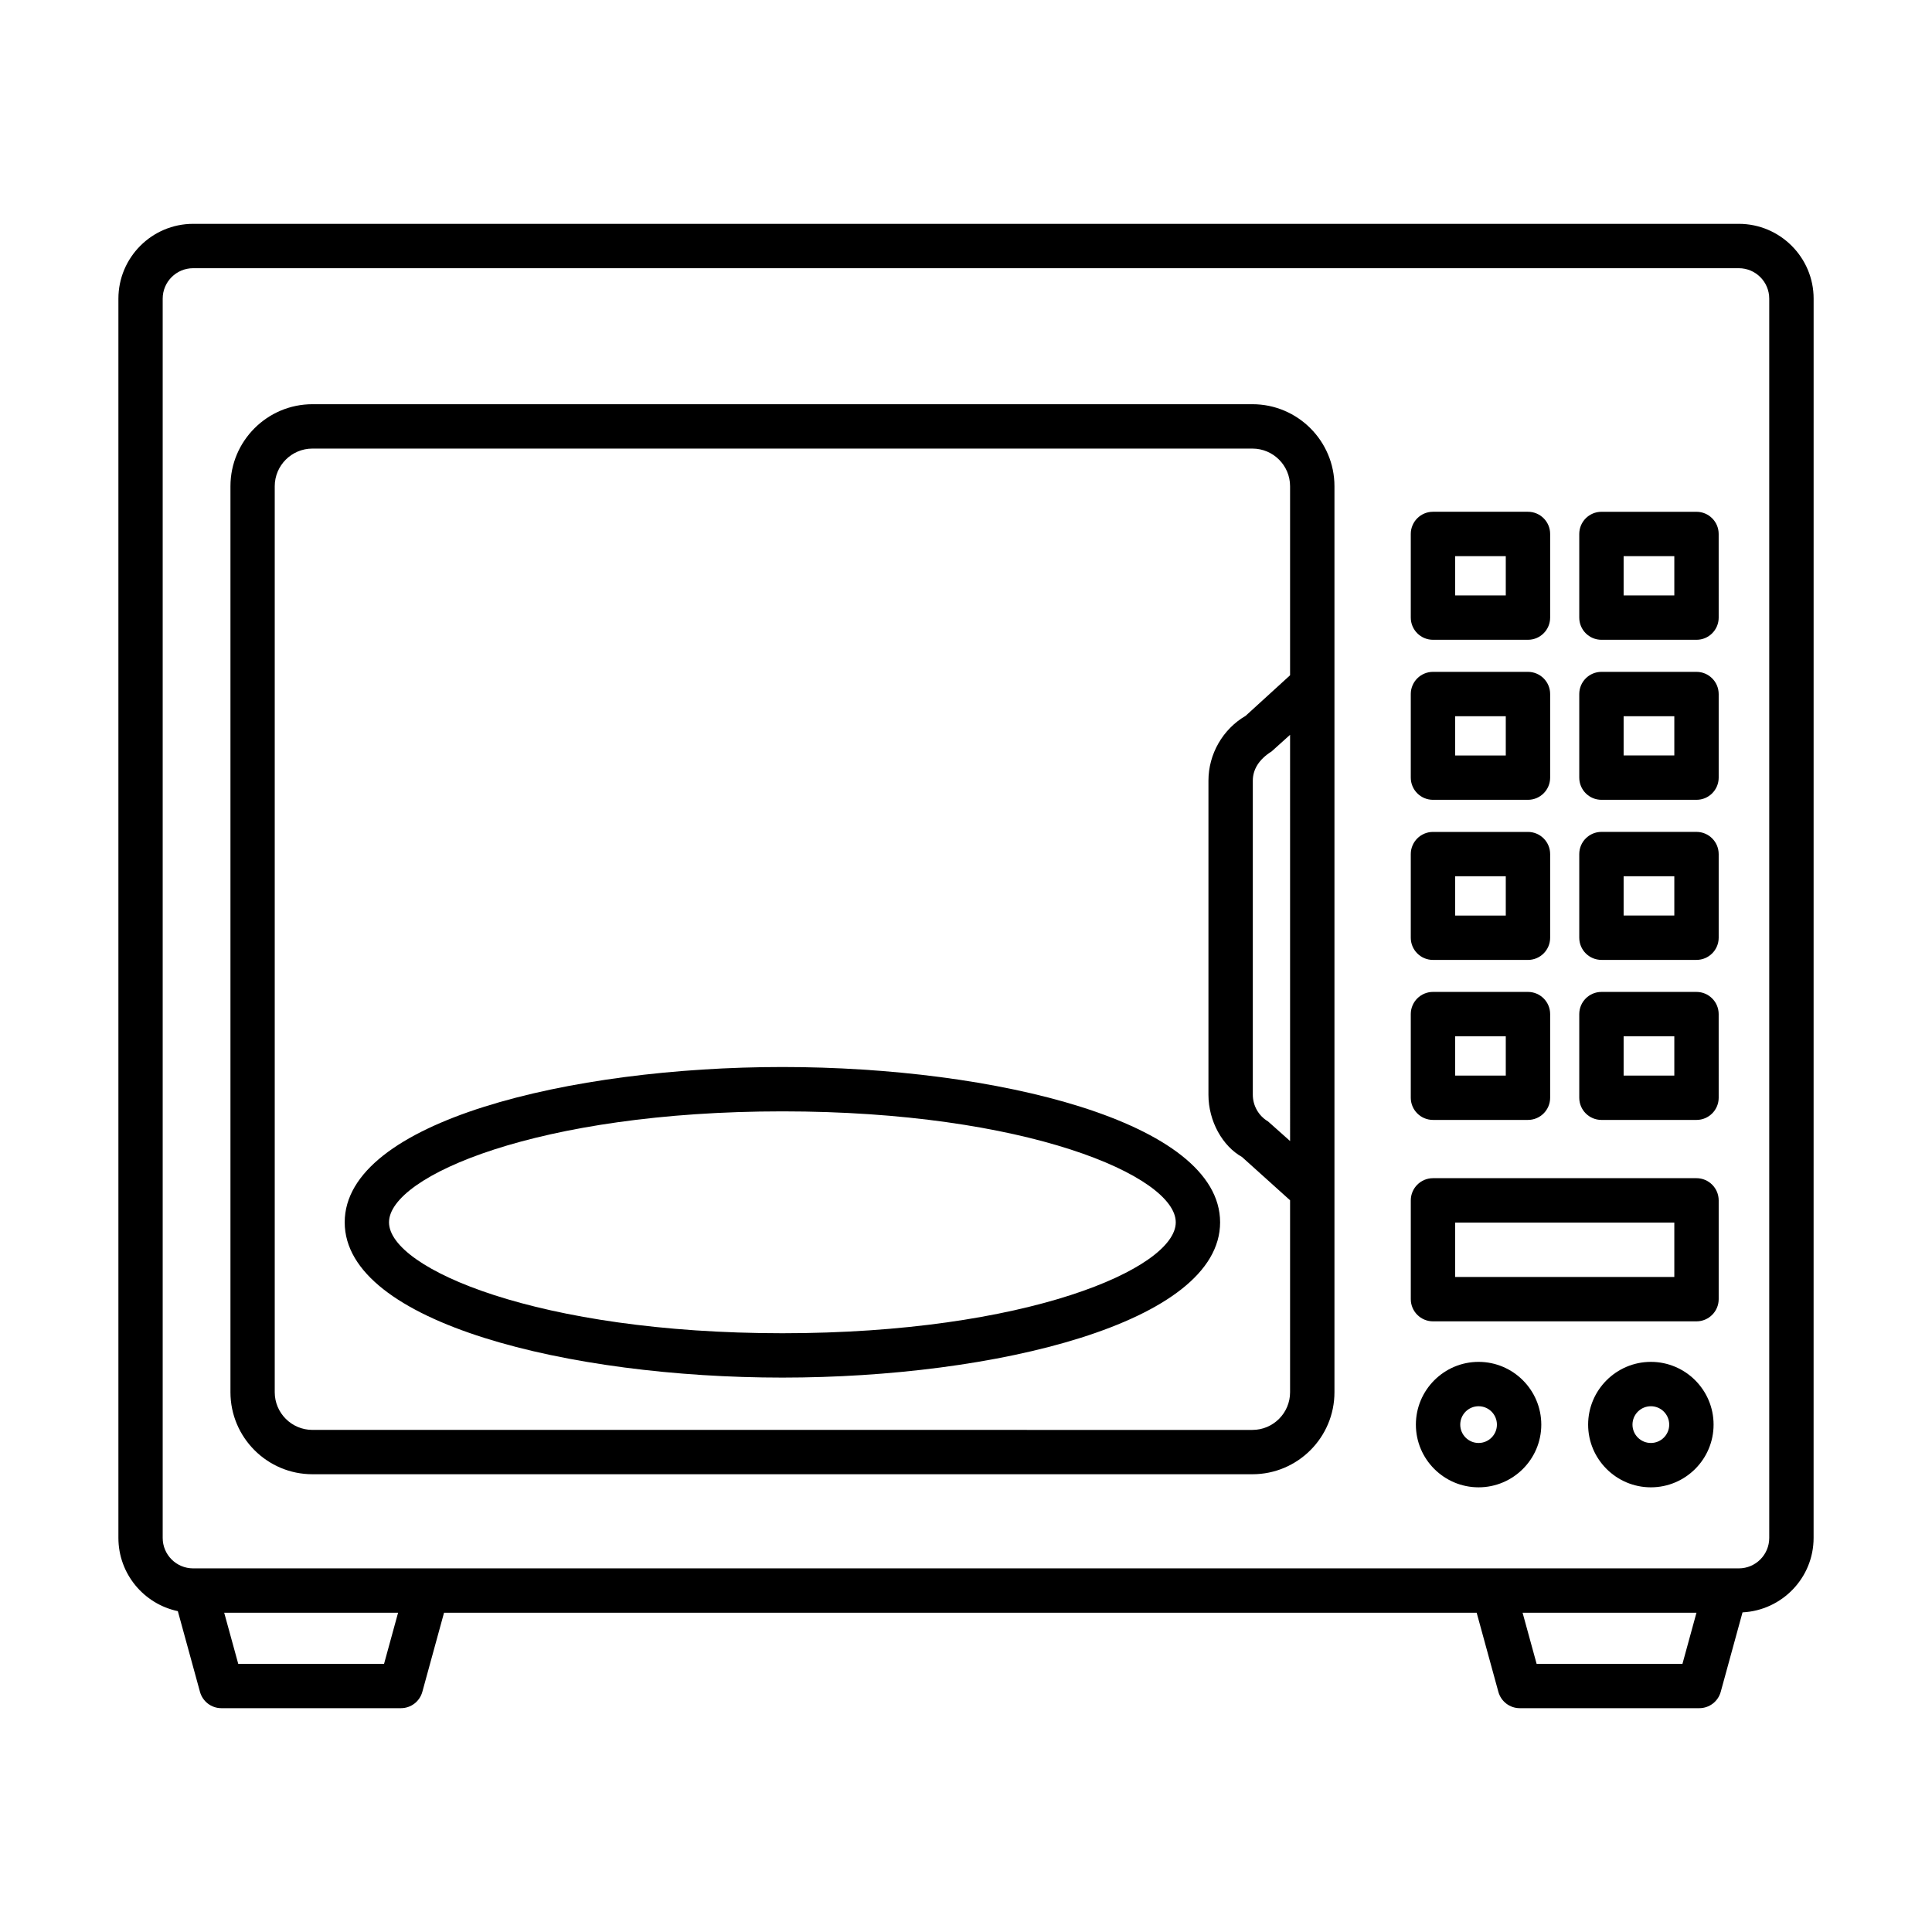
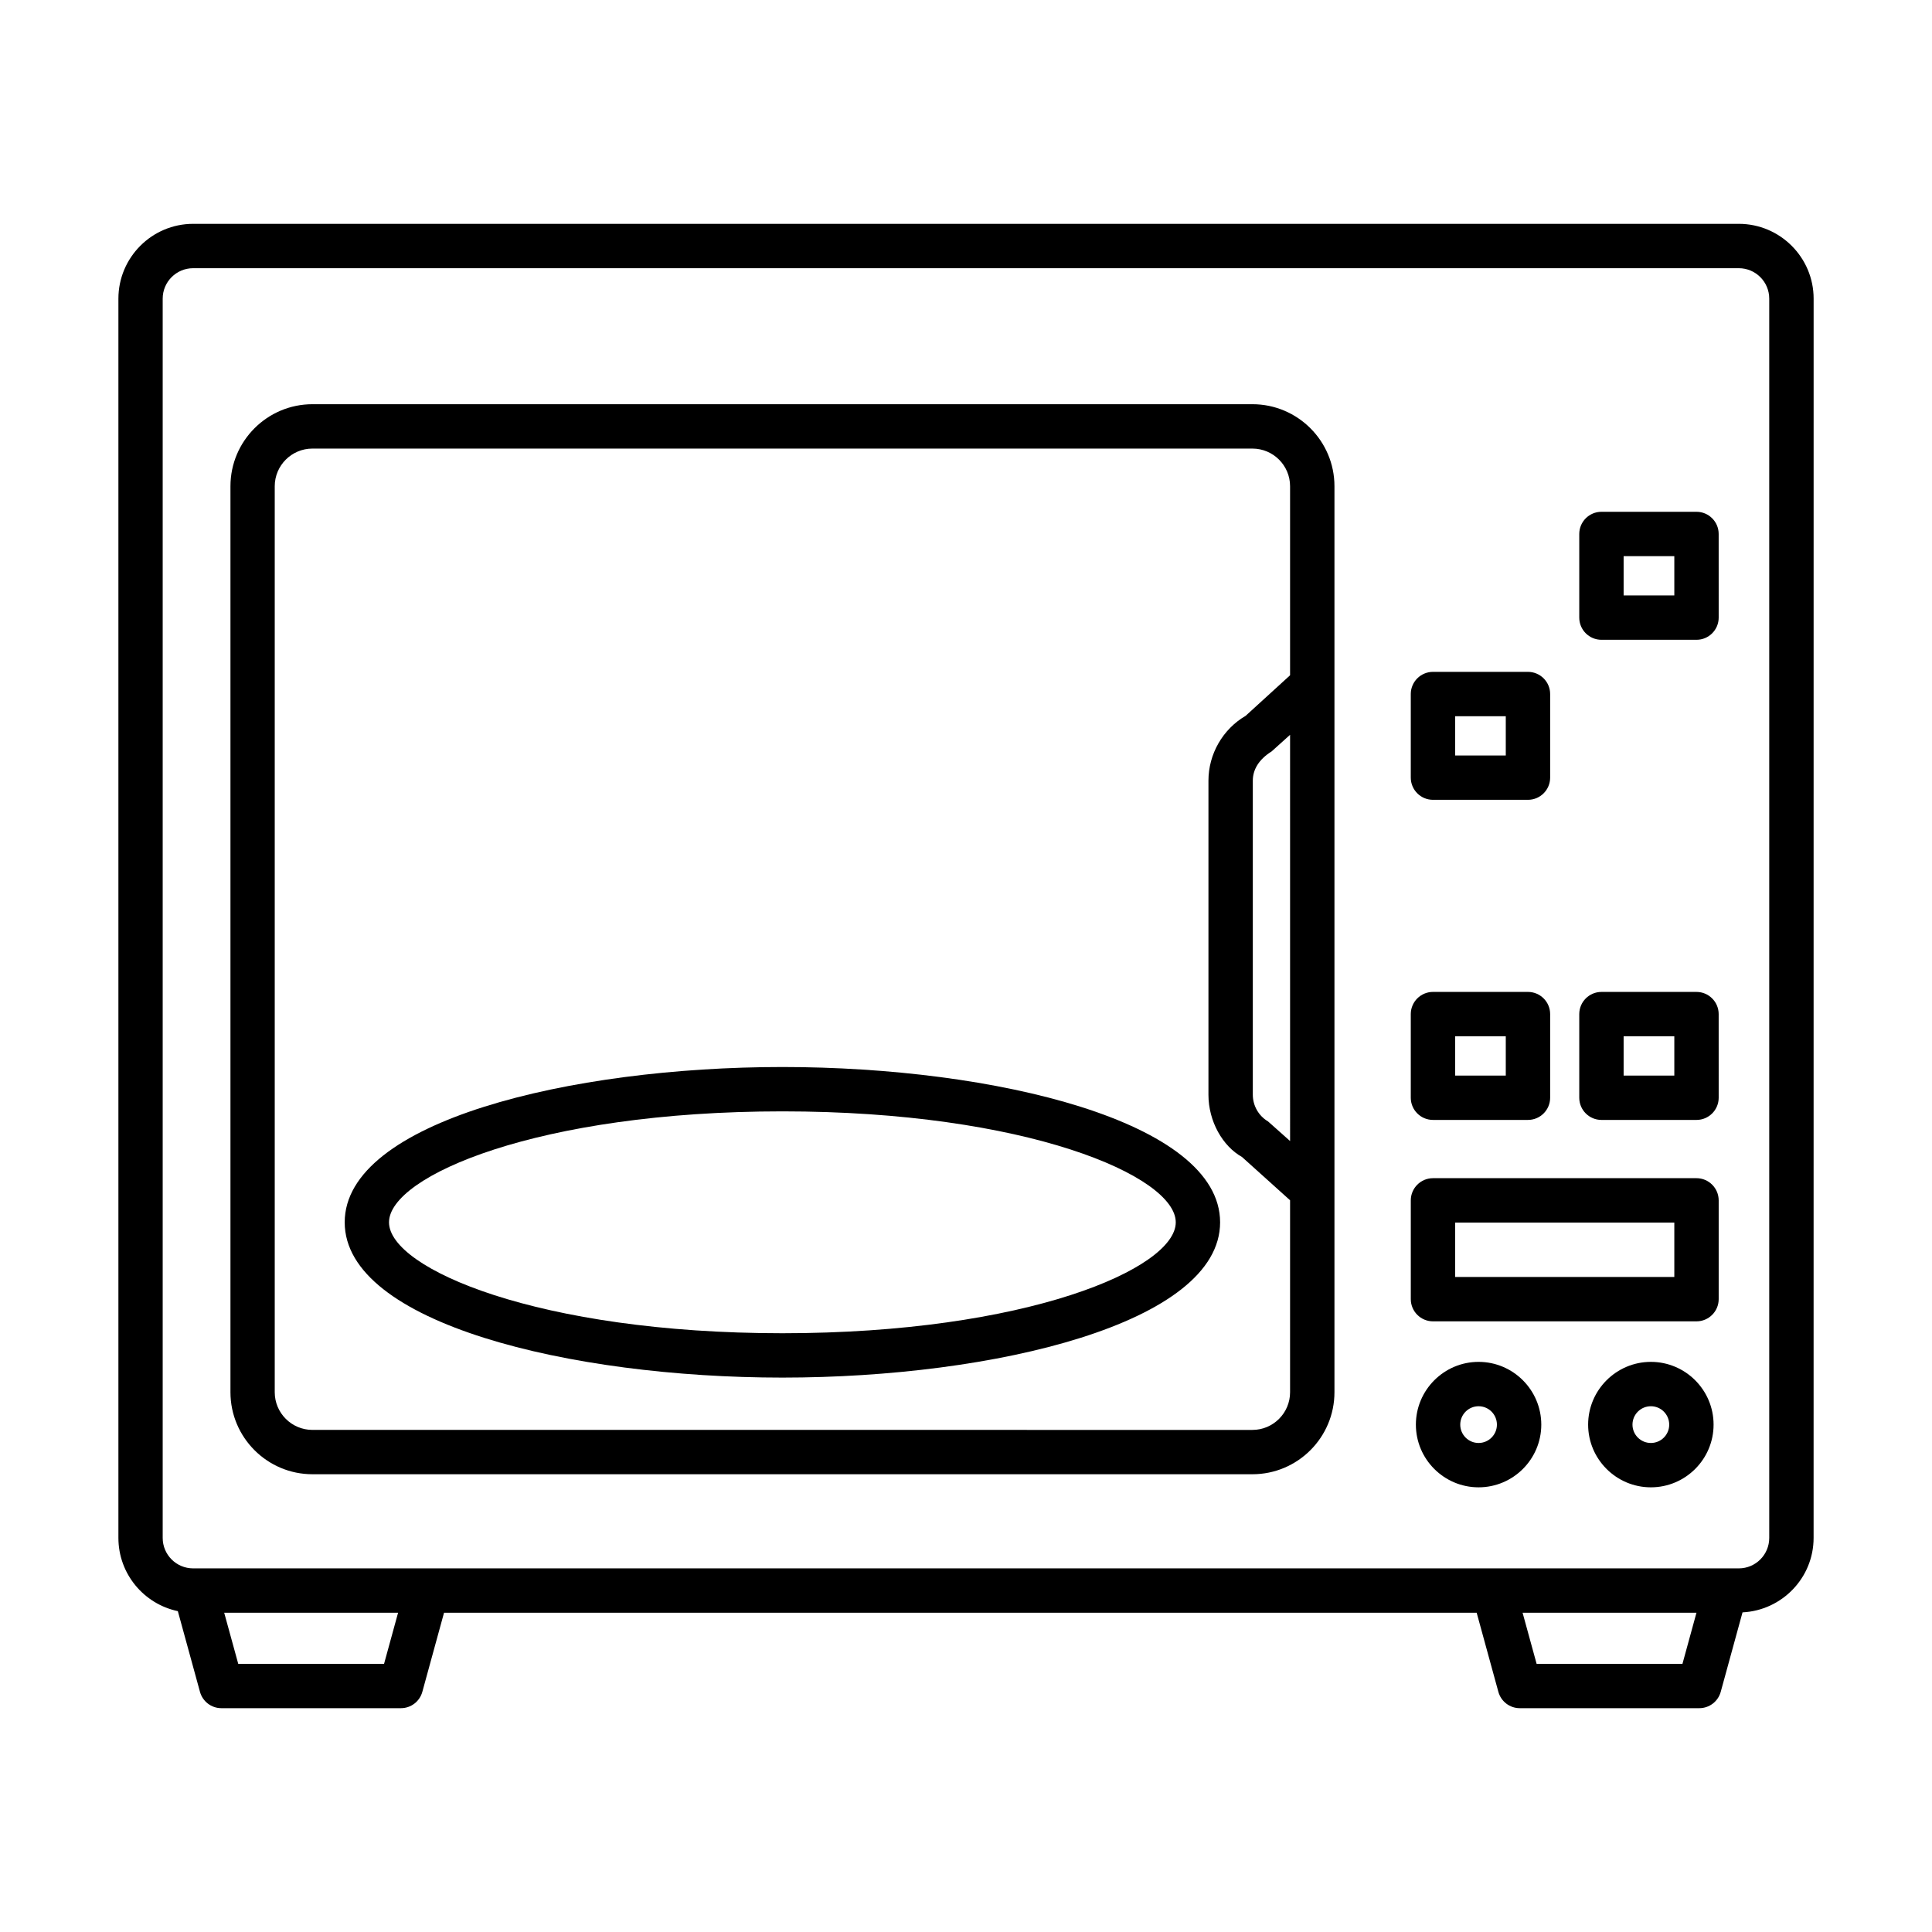
<svg xmlns="http://www.w3.org/2000/svg" fill="#000000" width="800px" height="800px" version="1.1" viewBox="144 144 512 512">
  <g>
    <path d="m604.8 203.32h-409.61c-10.926 0-19.812 8.902-19.812 19.828v328.42c0 9.531 6.769 17.52 15.75 19.402l5.867 21.387c0.703 2.551 3.019 4.328 5.664 4.328h47.598c2.637 0 4.961-1.777 5.664-4.328l5.75-20.961h273.66l5.75 20.961c0.703 2.551 3.023 4.328 5.664 4.328h47.598c2.637 0 4.961-1.777 5.664-4.328l5.777-21.062c10.457-0.527 18.836-9.141 18.836-19.727l0.008-328.42c0-10.926-8.906-19.828-19.828-19.828zm-359.02 381.61h-38.645l-3.719-13.535h46.078zm344.09 0h-38.652l-3.715-13.535h46.078zm22.996-33.363c0 4.457-3.613 8.07-8.07 8.07h-409.61c-4.453 0-8.07-3.613-8.07-8.07v-328.42c0-4.457 3.621-8.07 8.07-8.07h409.61c4.457 0 8.07 3.613 8.07 8.07z" />
    <path d="m475.91 251.12h-249.11c-11.977 0-21.727 9.75-21.727 21.734v240.1c0 11.984 9.75 21.734 21.727 21.734h249.11c11.984 0 21.734-9.75 21.734-21.734v-240.1c0-11.988-9.75-21.734-21.734-21.734zm9.977 195.27-5.852-5.207c-2.481-1.461-4.027-4.172-4.027-7.066v-83.227c0-2.894 1.547-5.606 4.988-7.758l4.887-4.398zm0-123.44-11.785 10.754c-6.078 3.555-9.852 10.152-9.852 17.191v83.227c0 7.039 3.769 13.633 8.887 16.488l12.746 11.477v50.875c0 5.504-4.473 9.98-9.98 9.98l-249.11-0.004c-5.504 0-9.984-4.473-9.984-9.98v-240.1c0-5.504 4.481-9.98 9.984-9.98h249.11c5.504 0 9.98 4.473 9.98 9.98v50.094z" />
    <path d="m351.34 426.77c-56.23 0-115.99 14.422-115.99 41.16 0 26.723 59.762 41.148 115.99 41.148s116-14.422 116-41.148c0.004-26.738-59.77-41.16-116-41.16zm0 70.551c-64.59 0-104.25-17.117-104.25-29.391 0-12.289 39.656-29.406 104.25-29.406s104.25 17.117 104.25 29.406c0 12.273-39.656 29.391-104.25 29.391z" />
-     <path d="m523.75 313.55h25.176c3.242 0 5.879-2.637 5.879-5.879v-22.168c0-3.242-2.637-5.879-5.879-5.879h-25.176c-3.242 0-5.879 2.637-5.879 5.879v22.164c0 3.242 2.637 5.883 5.879 5.883zm5.879-22.168h13.418v10.41h-13.418z" />
    <path d="m593.59 279.63h-25.191c-3.242 0-5.879 2.637-5.879 5.879v22.164c0 3.242 2.637 5.879 5.879 5.879h25.191c3.242 0 5.879-2.637 5.879-5.879l-0.004-22.168c0-3.238-2.637-5.875-5.875-5.875zm-5.879 22.164h-13.434v-10.41h13.434z" />
    <path d="m523.75 355.96h25.176c3.242 0 5.879-2.637 5.879-5.879v-22.152c0-3.242-2.637-5.879-5.879-5.879h-25.176c-3.242 0-5.879 2.637-5.879 5.879v22.152c0 3.242 2.637 5.879 5.879 5.879zm5.879-22.148h13.418v10.395h-13.418z" />
-     <path d="m593.59 322.05h-25.191c-3.242 0-5.879 2.637-5.879 5.879v22.152c0 3.242 2.637 5.879 5.879 5.879h25.191c3.242 0 5.879-2.637 5.879-5.879v-22.152c-0.004-3.238-2.641-5.879-5.879-5.879zm-5.879 22.152h-13.434v-10.395h13.434z" />
-     <path d="m523.75 398.39h25.176c3.242 0 5.879-2.637 5.879-5.879v-22.164c0-3.242-2.637-5.879-5.879-5.879h-25.176c-3.242 0-5.879 2.637-5.879 5.879v22.164c0 3.238 2.637 5.879 5.879 5.879zm5.879-22.168h13.418v10.41h-13.418z" />
-     <path d="m593.59 364.46h-25.191c-3.242 0-5.879 2.637-5.879 5.879v22.164c0 3.242 2.637 5.879 5.879 5.879h25.191c3.242 0 5.879-2.637 5.879-5.879v-22.164c-0.004-3.242-2.641-5.879-5.879-5.879zm-5.879 22.164h-13.434v-10.41h13.434z" />
    <path d="m523.75 440.79h25.176c3.242 0 5.879-2.637 5.879-5.879v-22.164c0-3.242-2.637-5.879-5.879-5.879h-25.176c-3.242 0-5.879 2.637-5.879 5.879v22.164c0 3.242 2.637 5.879 5.879 5.879zm5.879-22.164h13.418v10.41h-13.418z" />
    <path d="m593.59 406.87h-25.191c-3.242 0-5.879 2.637-5.879 5.879v22.164c0 3.242 2.637 5.879 5.879 5.879h25.191c3.242 0 5.879-2.637 5.879-5.879l-0.004-22.164c0-3.238-2.637-5.879-5.875-5.879zm-5.879 22.168h-13.434v-10.41h13.434z" />
    <path d="m593.59 456.23h-69.836c-3.242 0-5.879 2.637-5.879 5.879v26.18c0 3.242 2.637 5.879 5.879 5.879h69.836c3.242 0 5.879-2.637 5.879-5.879v-26.18c-0.004-3.238-2.641-5.879-5.879-5.879zm-5.879 26.18h-58.078v-14.422h58.078z" />
    <path d="m535.84 504.91c-9.16 0-16.617 7.469-16.617 16.629 0 9.16 7.453 16.617 16.617 16.617 9.16 0 16.617-7.453 16.617-16.617-0.004-9.16-7.457-16.629-16.617-16.629zm0 21.492c-2.68 0-4.859-2.18-4.859-4.859 0-2.695 2.18-4.875 4.859-4.875 2.68 0 4.859 2.18 4.859 4.875 0 2.68-2.18 4.859-4.859 4.859z" />
    <path d="m581.5 504.91c-9.16 0-16.629 7.469-16.629 16.629 0 9.16 7.469 16.617 16.629 16.617s16.617-7.453 16.617-16.617c0-9.16-7.453-16.629-16.617-16.629zm0 21.492c-2.695 0-4.875-2.18-4.875-4.859 0-2.695 2.18-4.875 4.875-4.875 2.68 0 4.859 2.18 4.859 4.875 0.004 2.68-2.176 4.859-4.859 4.859z" />
  </g>
</svg>